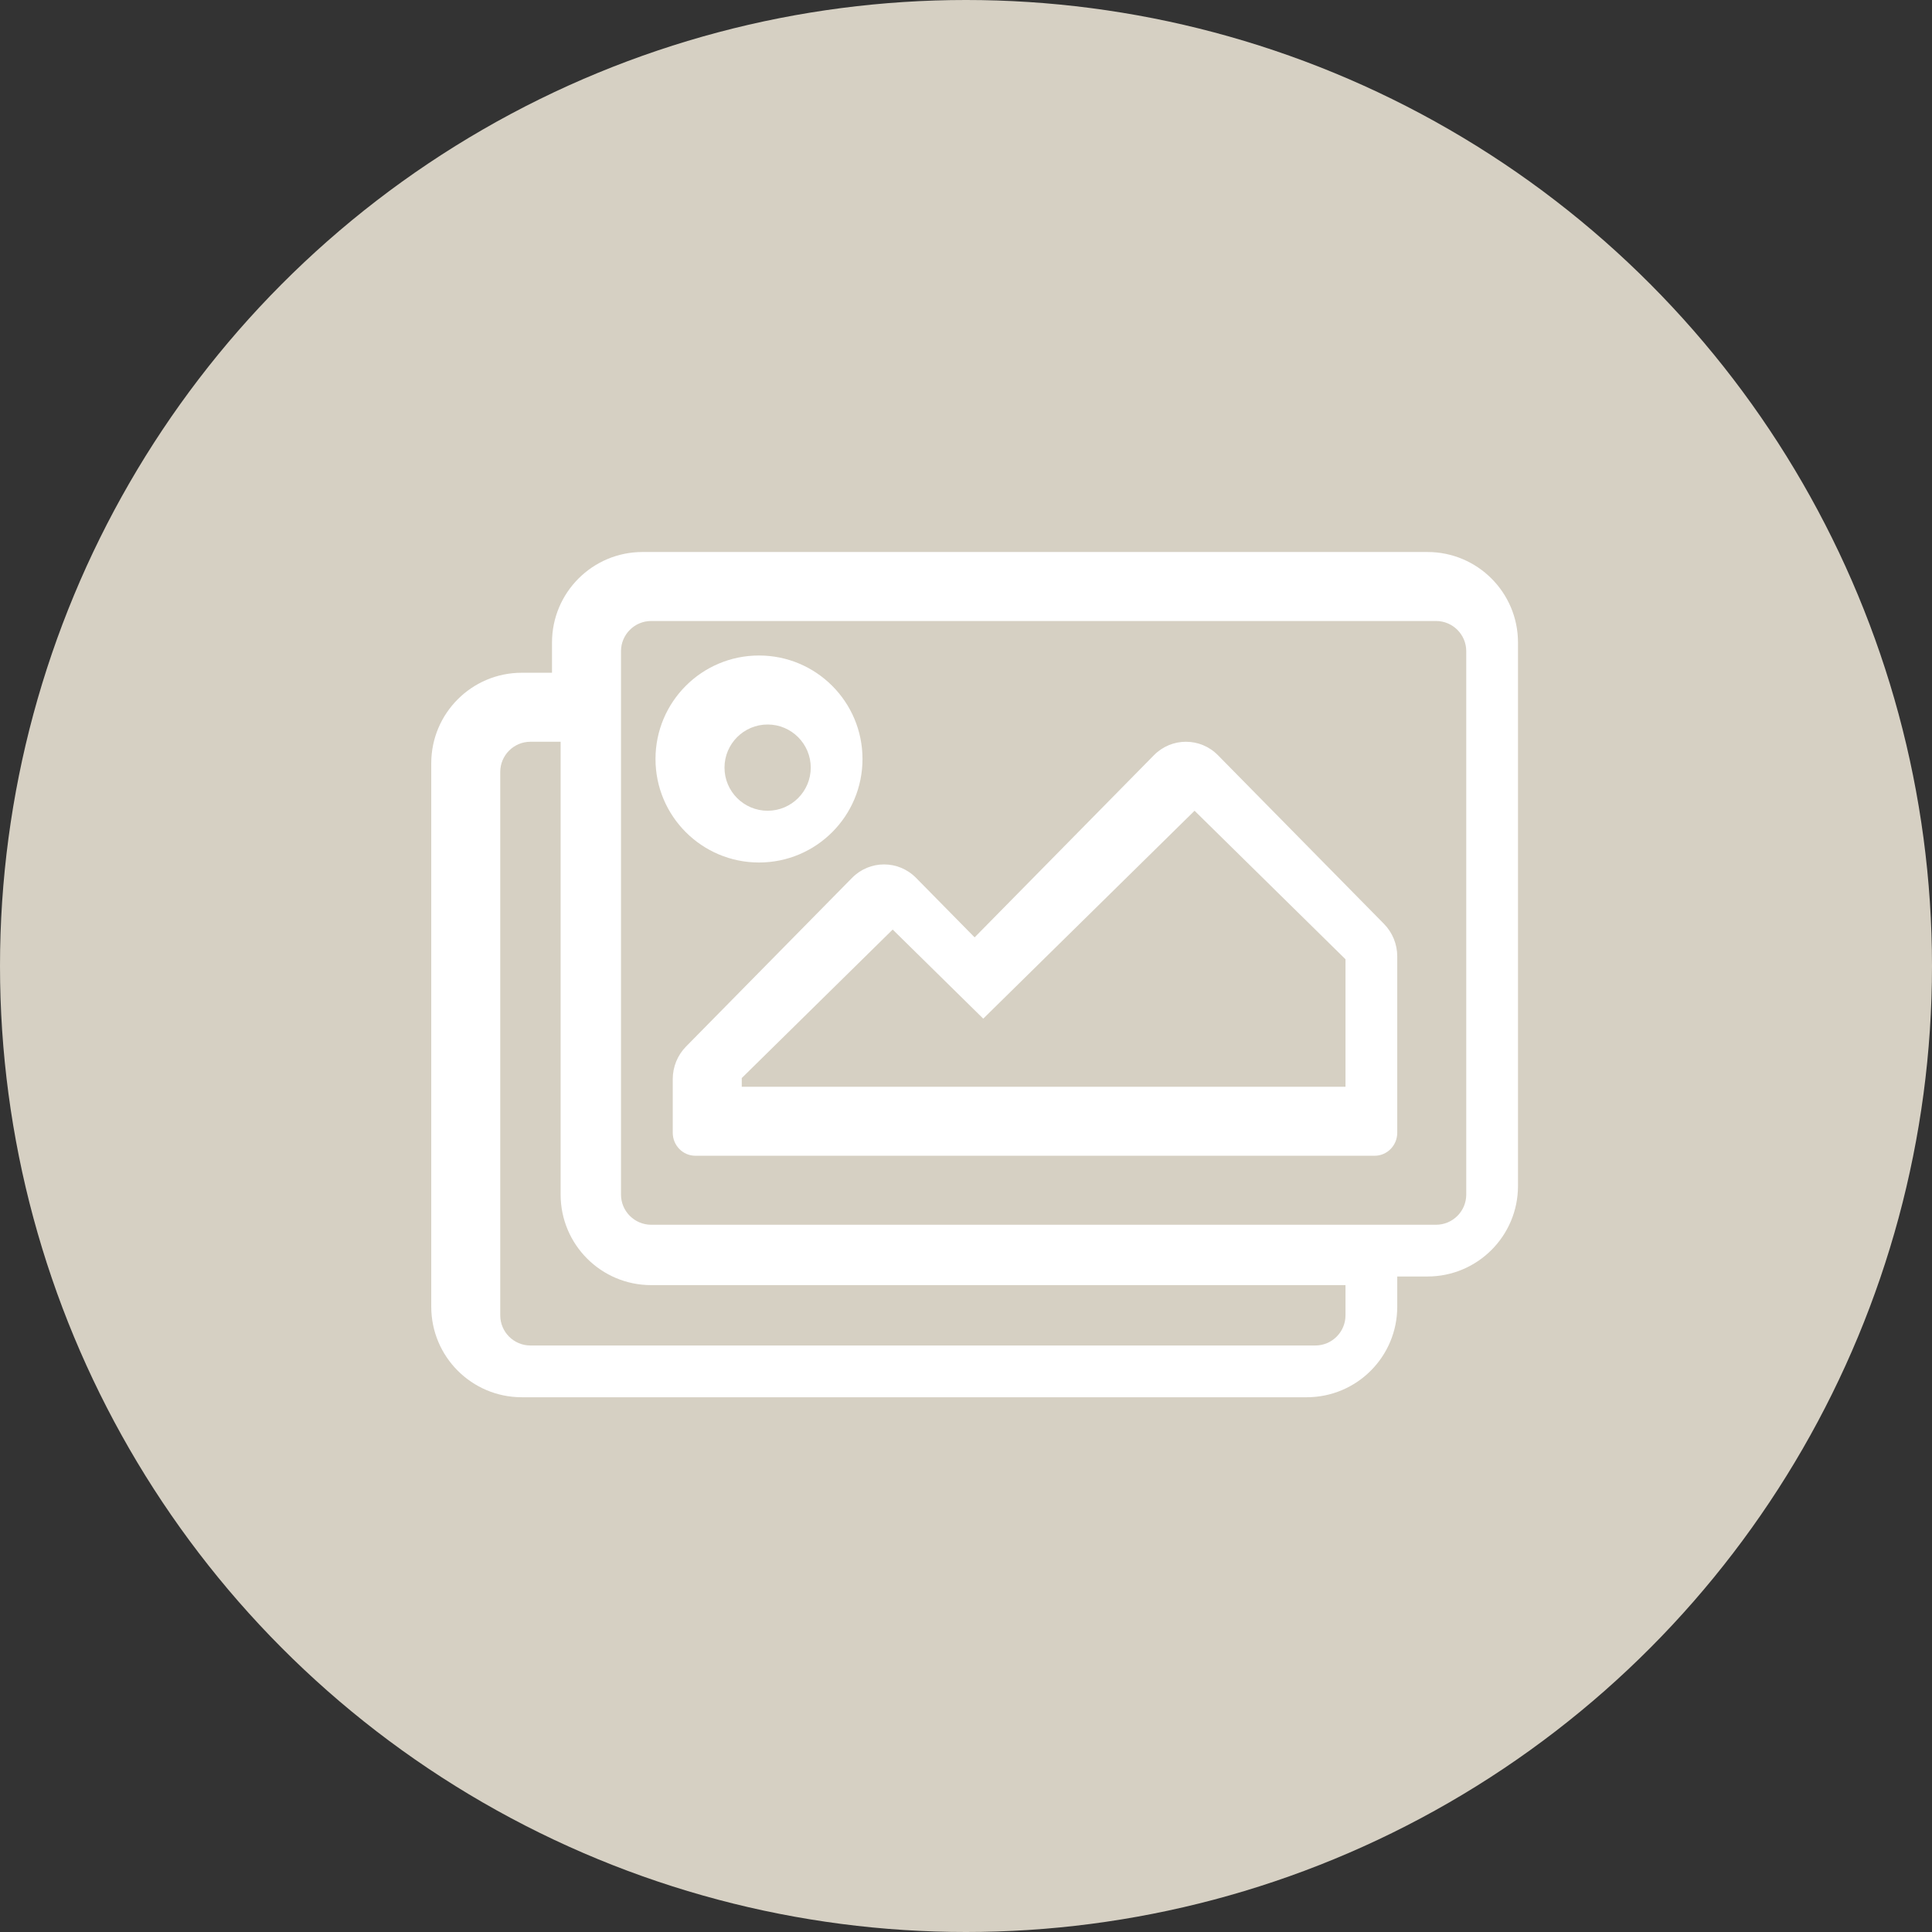
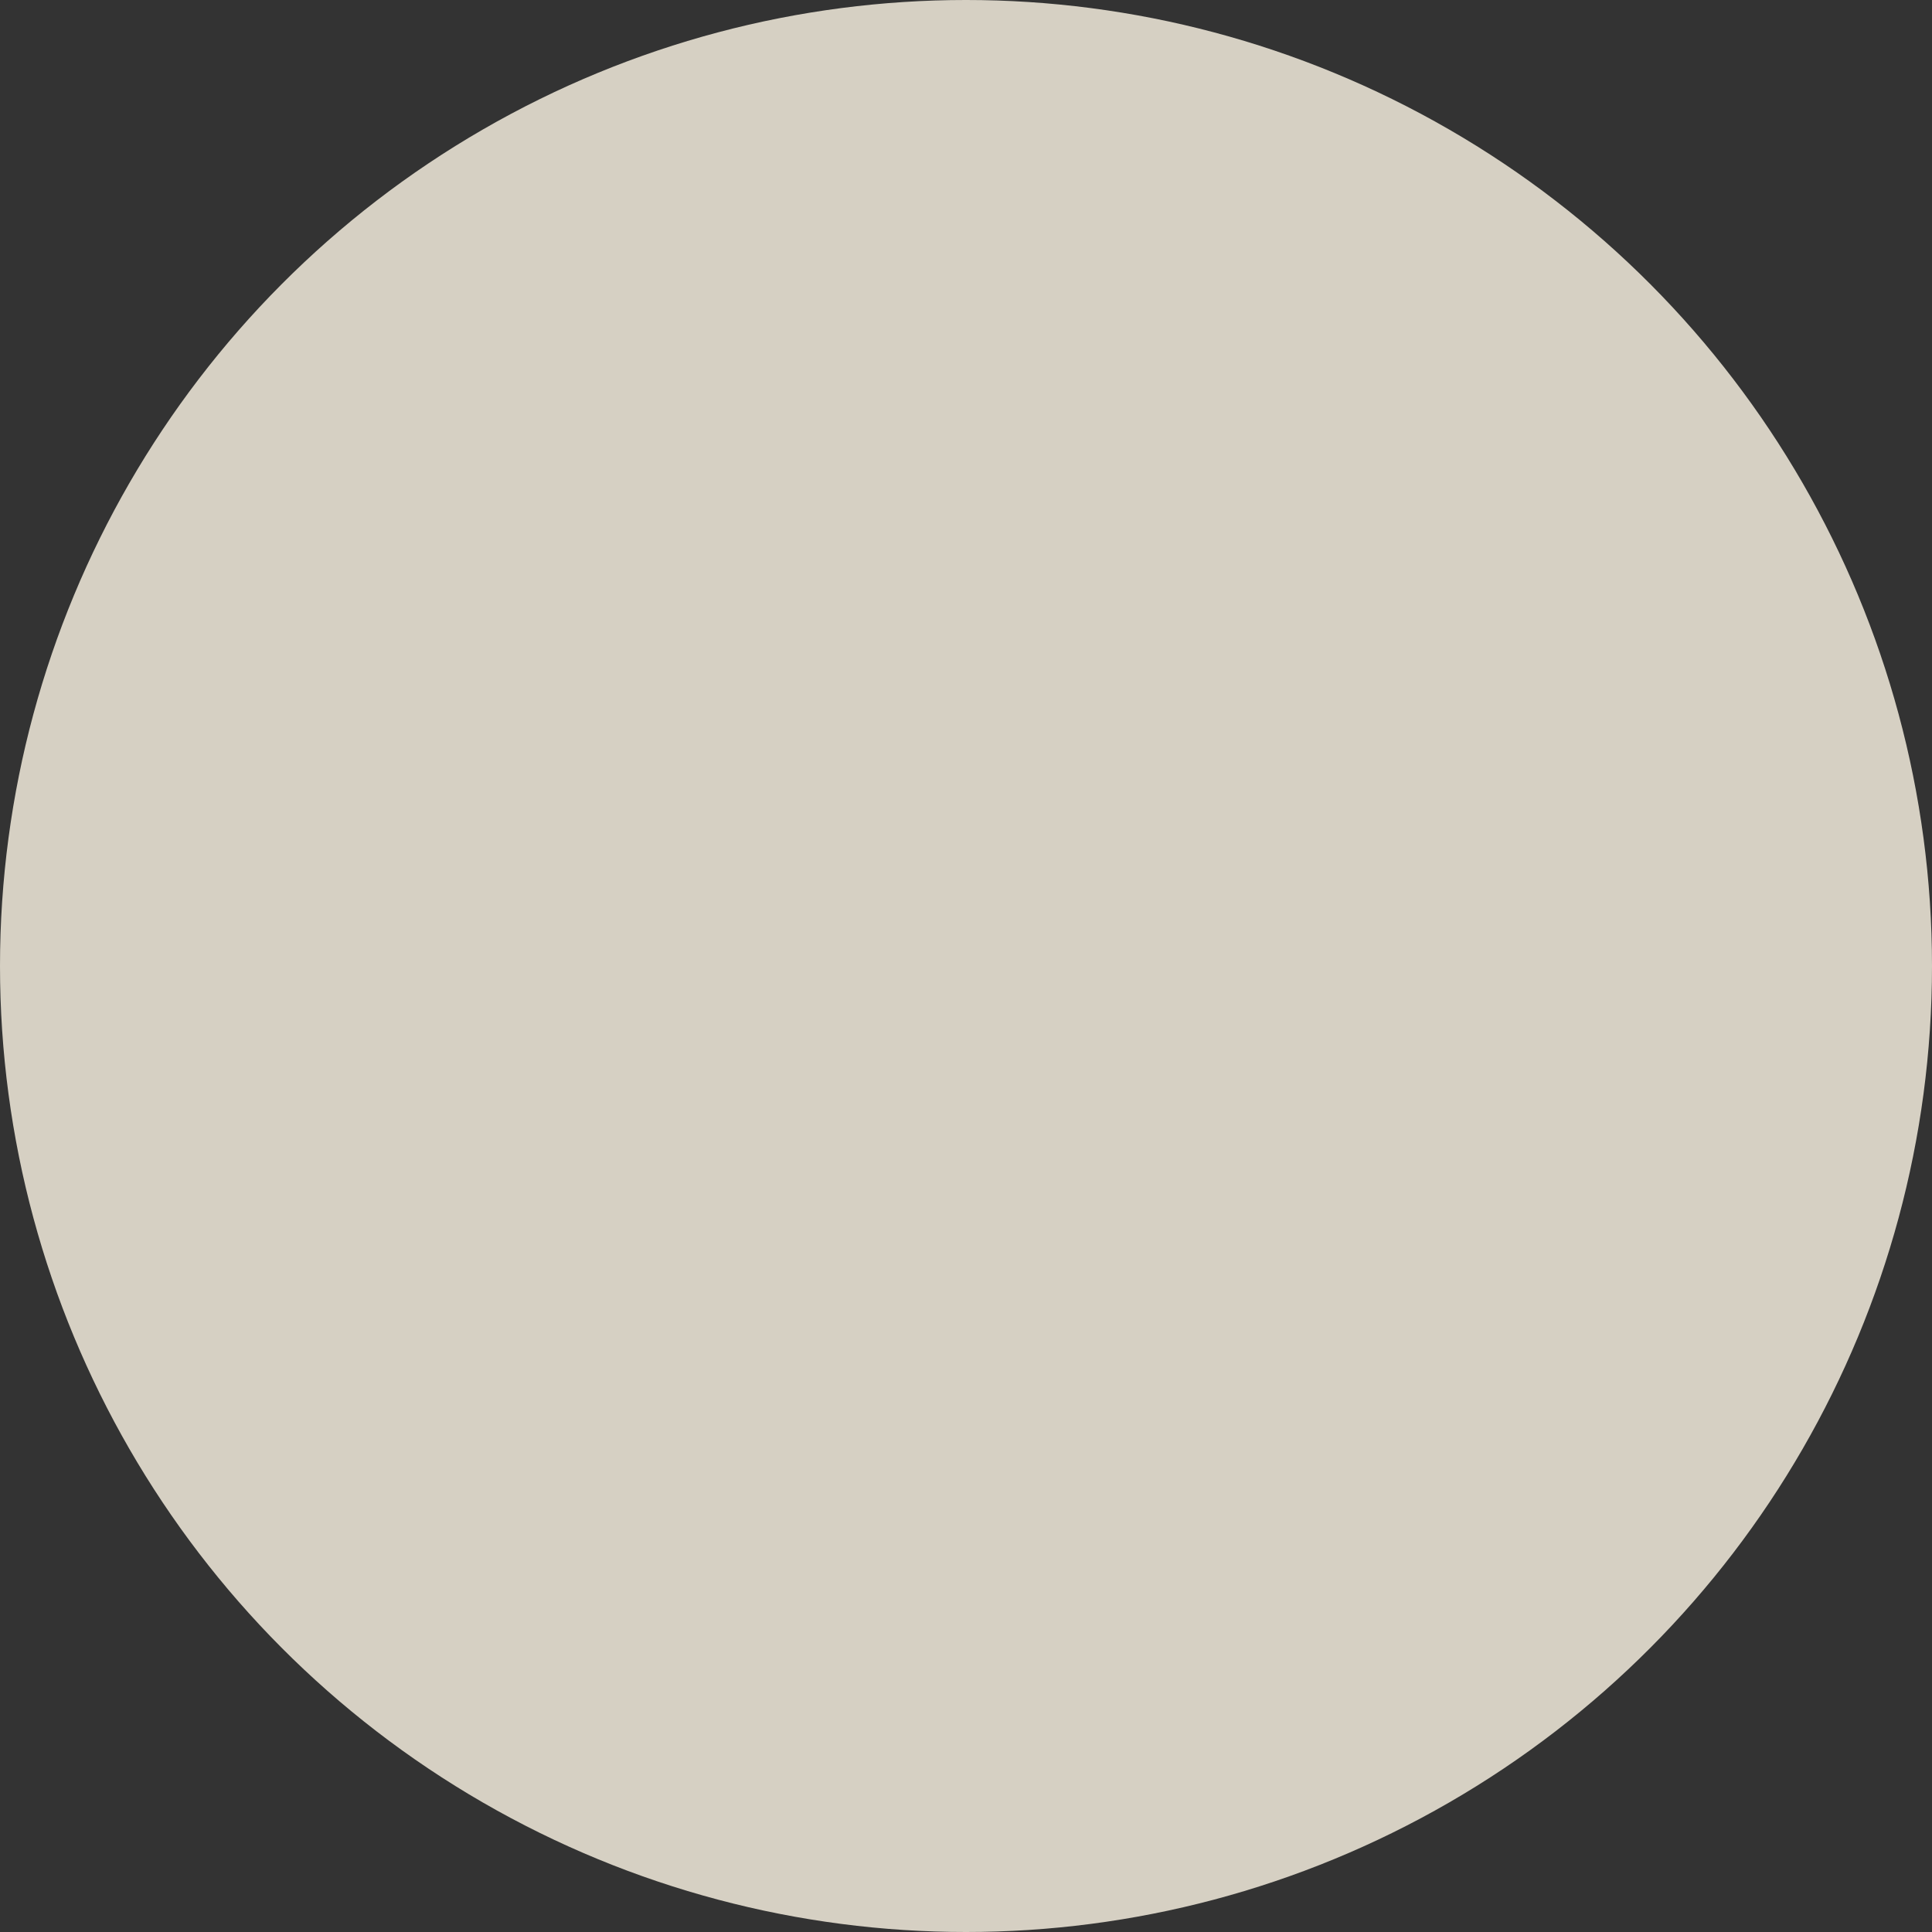
<svg xmlns="http://www.w3.org/2000/svg" width="112px" height="112px" viewBox="0 0 112 112" version="1.1">
  <rect x="0" y="0" width="112" height="112" fill="#333333" stroke="none" />
  <title>icon-fotos</title>
  <desc>Created with Sketch.</desc>
  <g id="Page-1" stroke="none" stroke-width="1" fill="none" fill-rule="evenodd">
    <g id="Desktop-HD" transform="translate(-1395, -8465)">
      <g id="icon-fotos" transform="translate(1395, 8465)">
        <circle id="Oval-Copy-3" fill="#D6D0C3" cx="56" cy="56" r="56" />
        <g id="images" transform="translate(25, 32)" fill="#FFFFFF" fill-rule="nonzero">
-           <path d="M57.75,0 L12.25,0 C9.35,0 7,2.35 7,5.25 L7,7 L5.25,7 C2.35,7 0,9.35 0,12.25 L0,43.75 C0,46.65 2.35,49 5.25,49 L50.75,49 C53.65,49 56,46.65 56,43.75 L56,42 L57.75,42 C60.65,42 63,39.65 63,36.75 L63,5.25 C63,2.35 60.65,0 57.75,0 Z M53,44.25 C53,45.215 52.215,46 51.25,46 L5.75,46 C4.785,46 4,45.215 4,44.25 L4,12.75 C4,11.785 4.785,11 5.75,11 L7.5,11 L7.5,37.25 C7.5,40.15 9.85,42.5 12.75,42.5 L53,42.5 L53,44.25 Z M60,37.25 C60,38.215 59.215,39 58.25,39 L12.75,39 C11.785,39 11,38.215 11,37.25 L11,5.75 C11,4.785 11.785,4 12.75,4 L58.25,4 C59.215,4 60,4.785 60,5.75 L60,37.25 Z M19,18 C22.314,18 25,15.314 25,12 C25,8.686 22.314,6 19,6 C15.686,6 13,8.686 13,12 C13,15.314 15.686,18 19,18 Z M19.5,10 C20.879,10 22,11.121 22,12.5 C22,13.879 20.879,15 19.5,15 C18.121,15 17,13.879 17,12.5 C17,11.121 18.121,10 19.5,10 Z M45.606,11.781 C44.581,10.74 42.919,10.74 41.894,11.781 L31.5,22.34 L28.106,18.892 C27.081,17.851 25.419,17.851 24.394,18.892 L14.769,28.67 C14.277,29.17 14,29.848 14,30.556 L14,33.667 C14,34.403 14.588,35 15.312,35 L54.688,35 C55.412,35 56,34.403 56,33.667 L56,23.444 C56,22.737 55.723,22.059 55.231,21.559 L45.606,11.781 Z M53,31 L18,31 L18,30.496 L26.75,21.887 L32,27.052 L44.25,15 L53,23.609 L53,31 Z" id="Shape" />
-         </g>
+           </g>
      </g>
    </g>
  </g>
</svg>